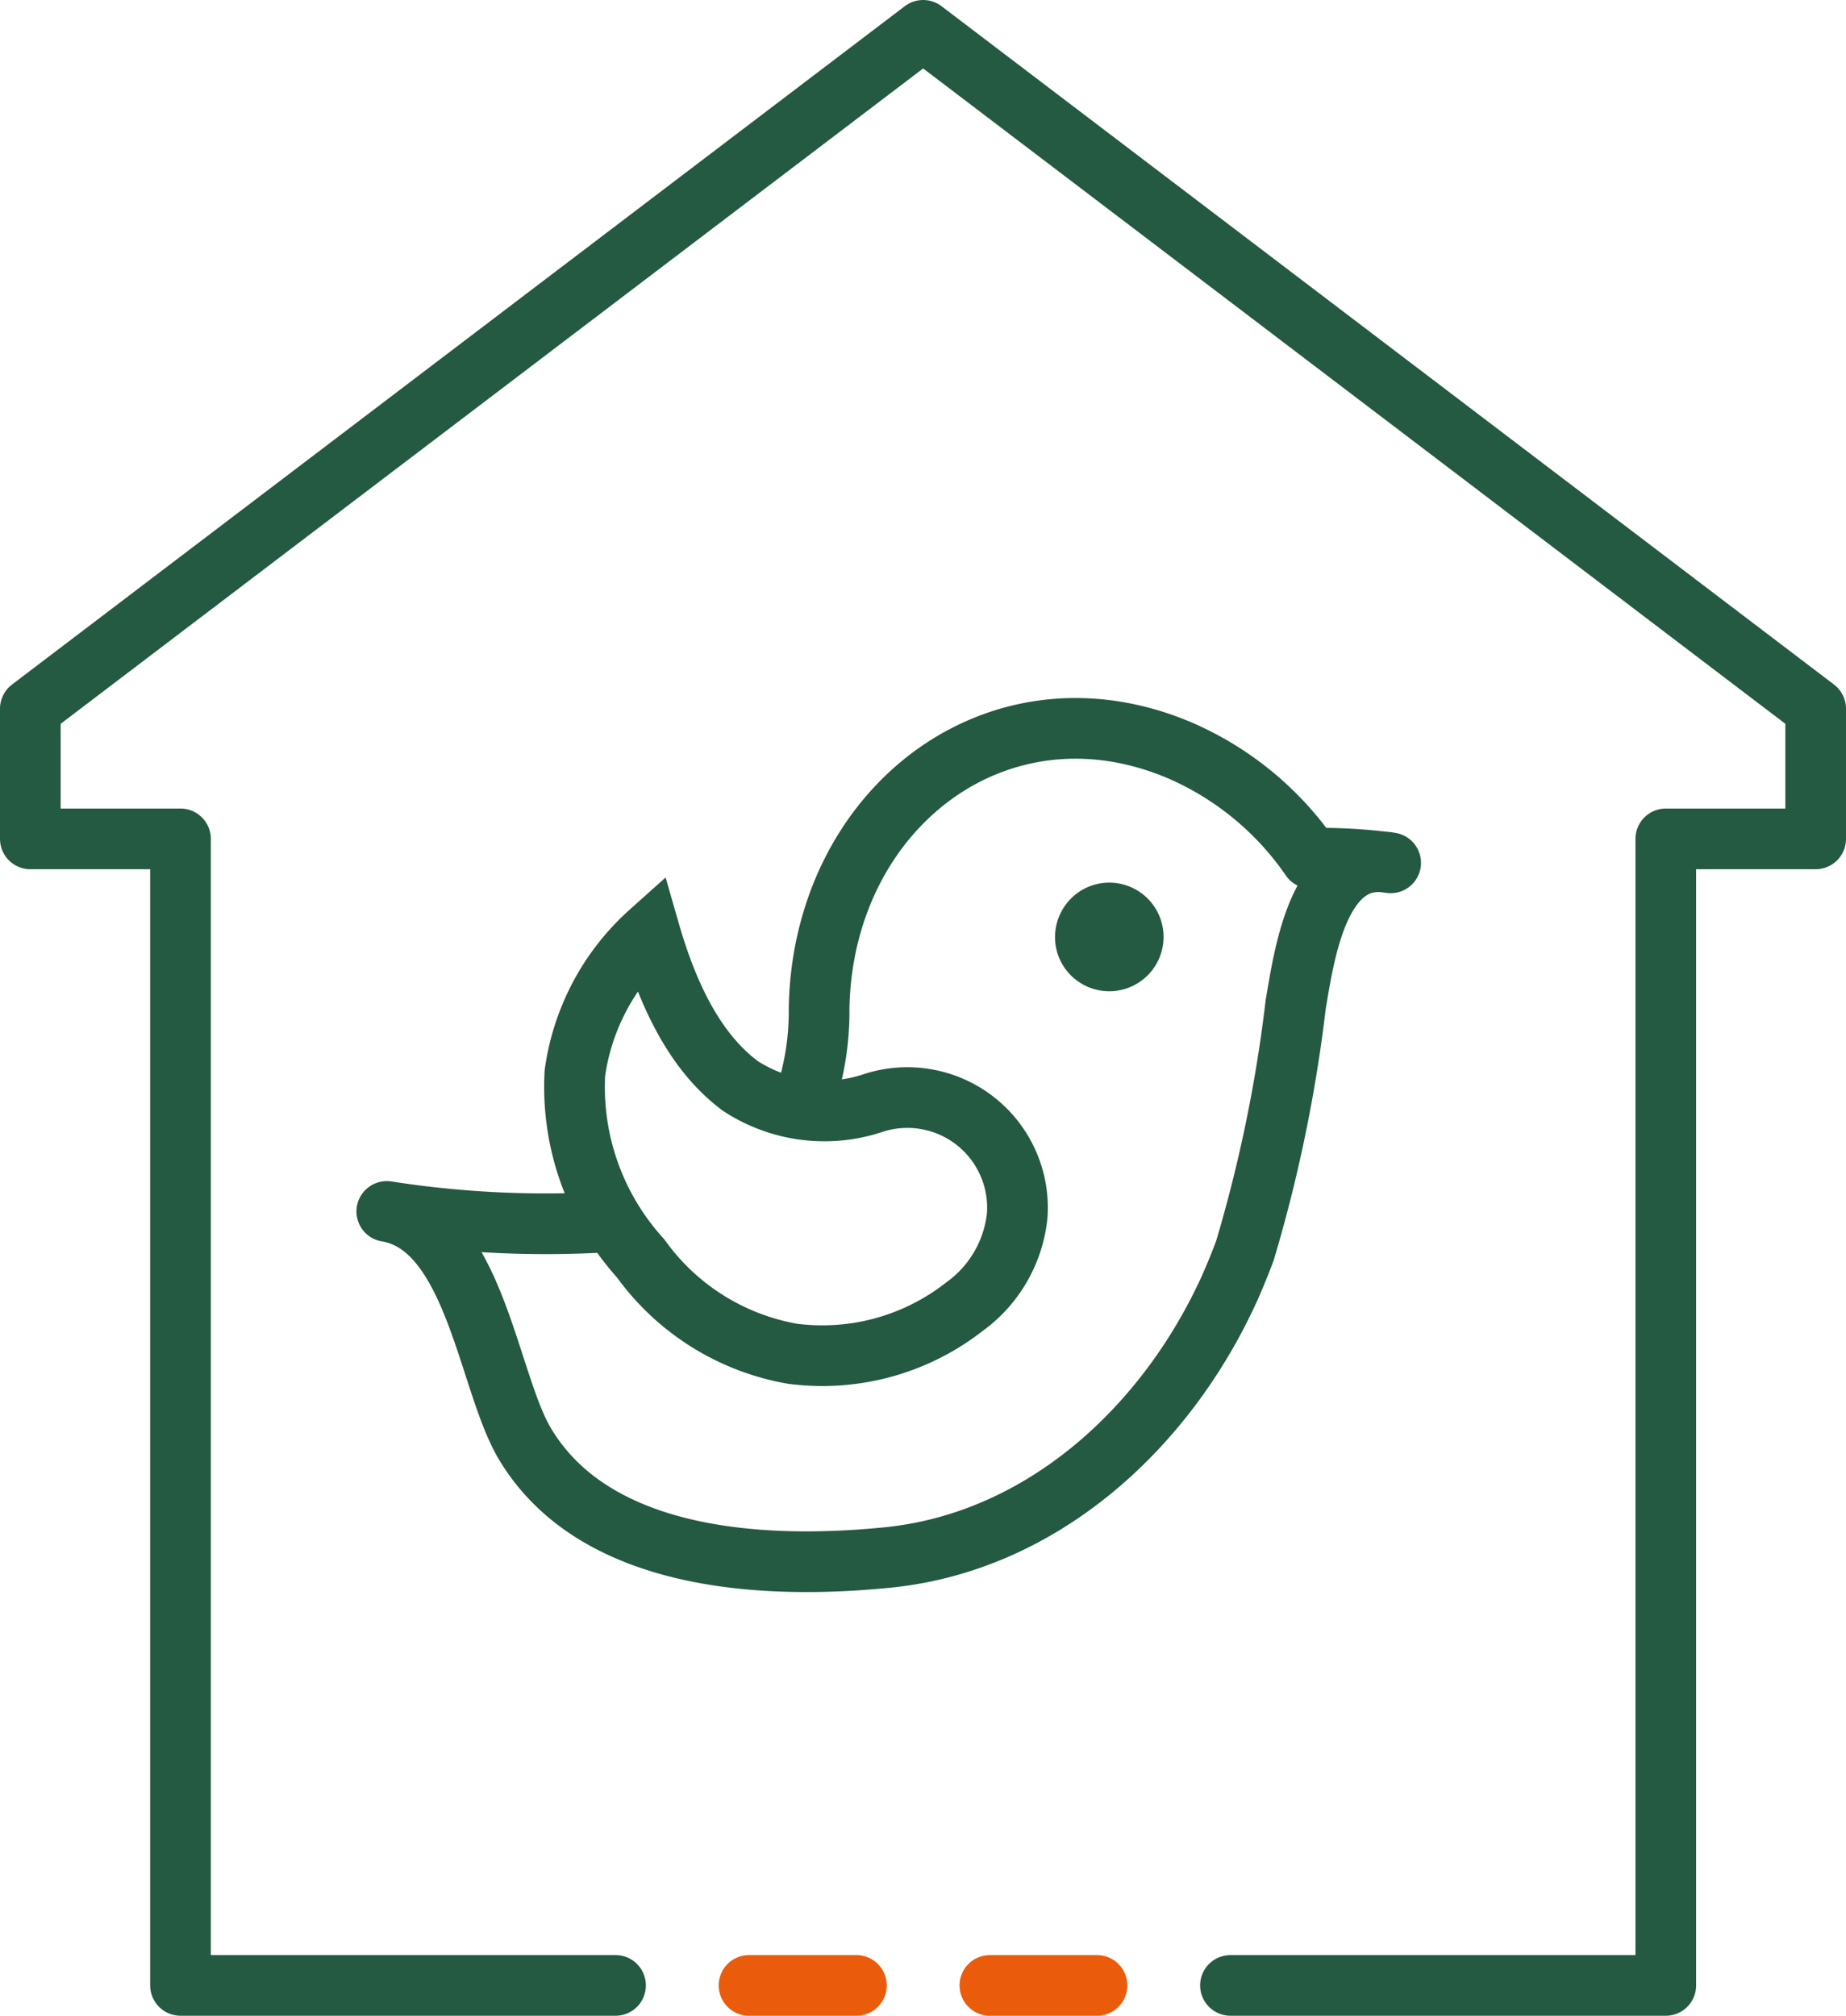
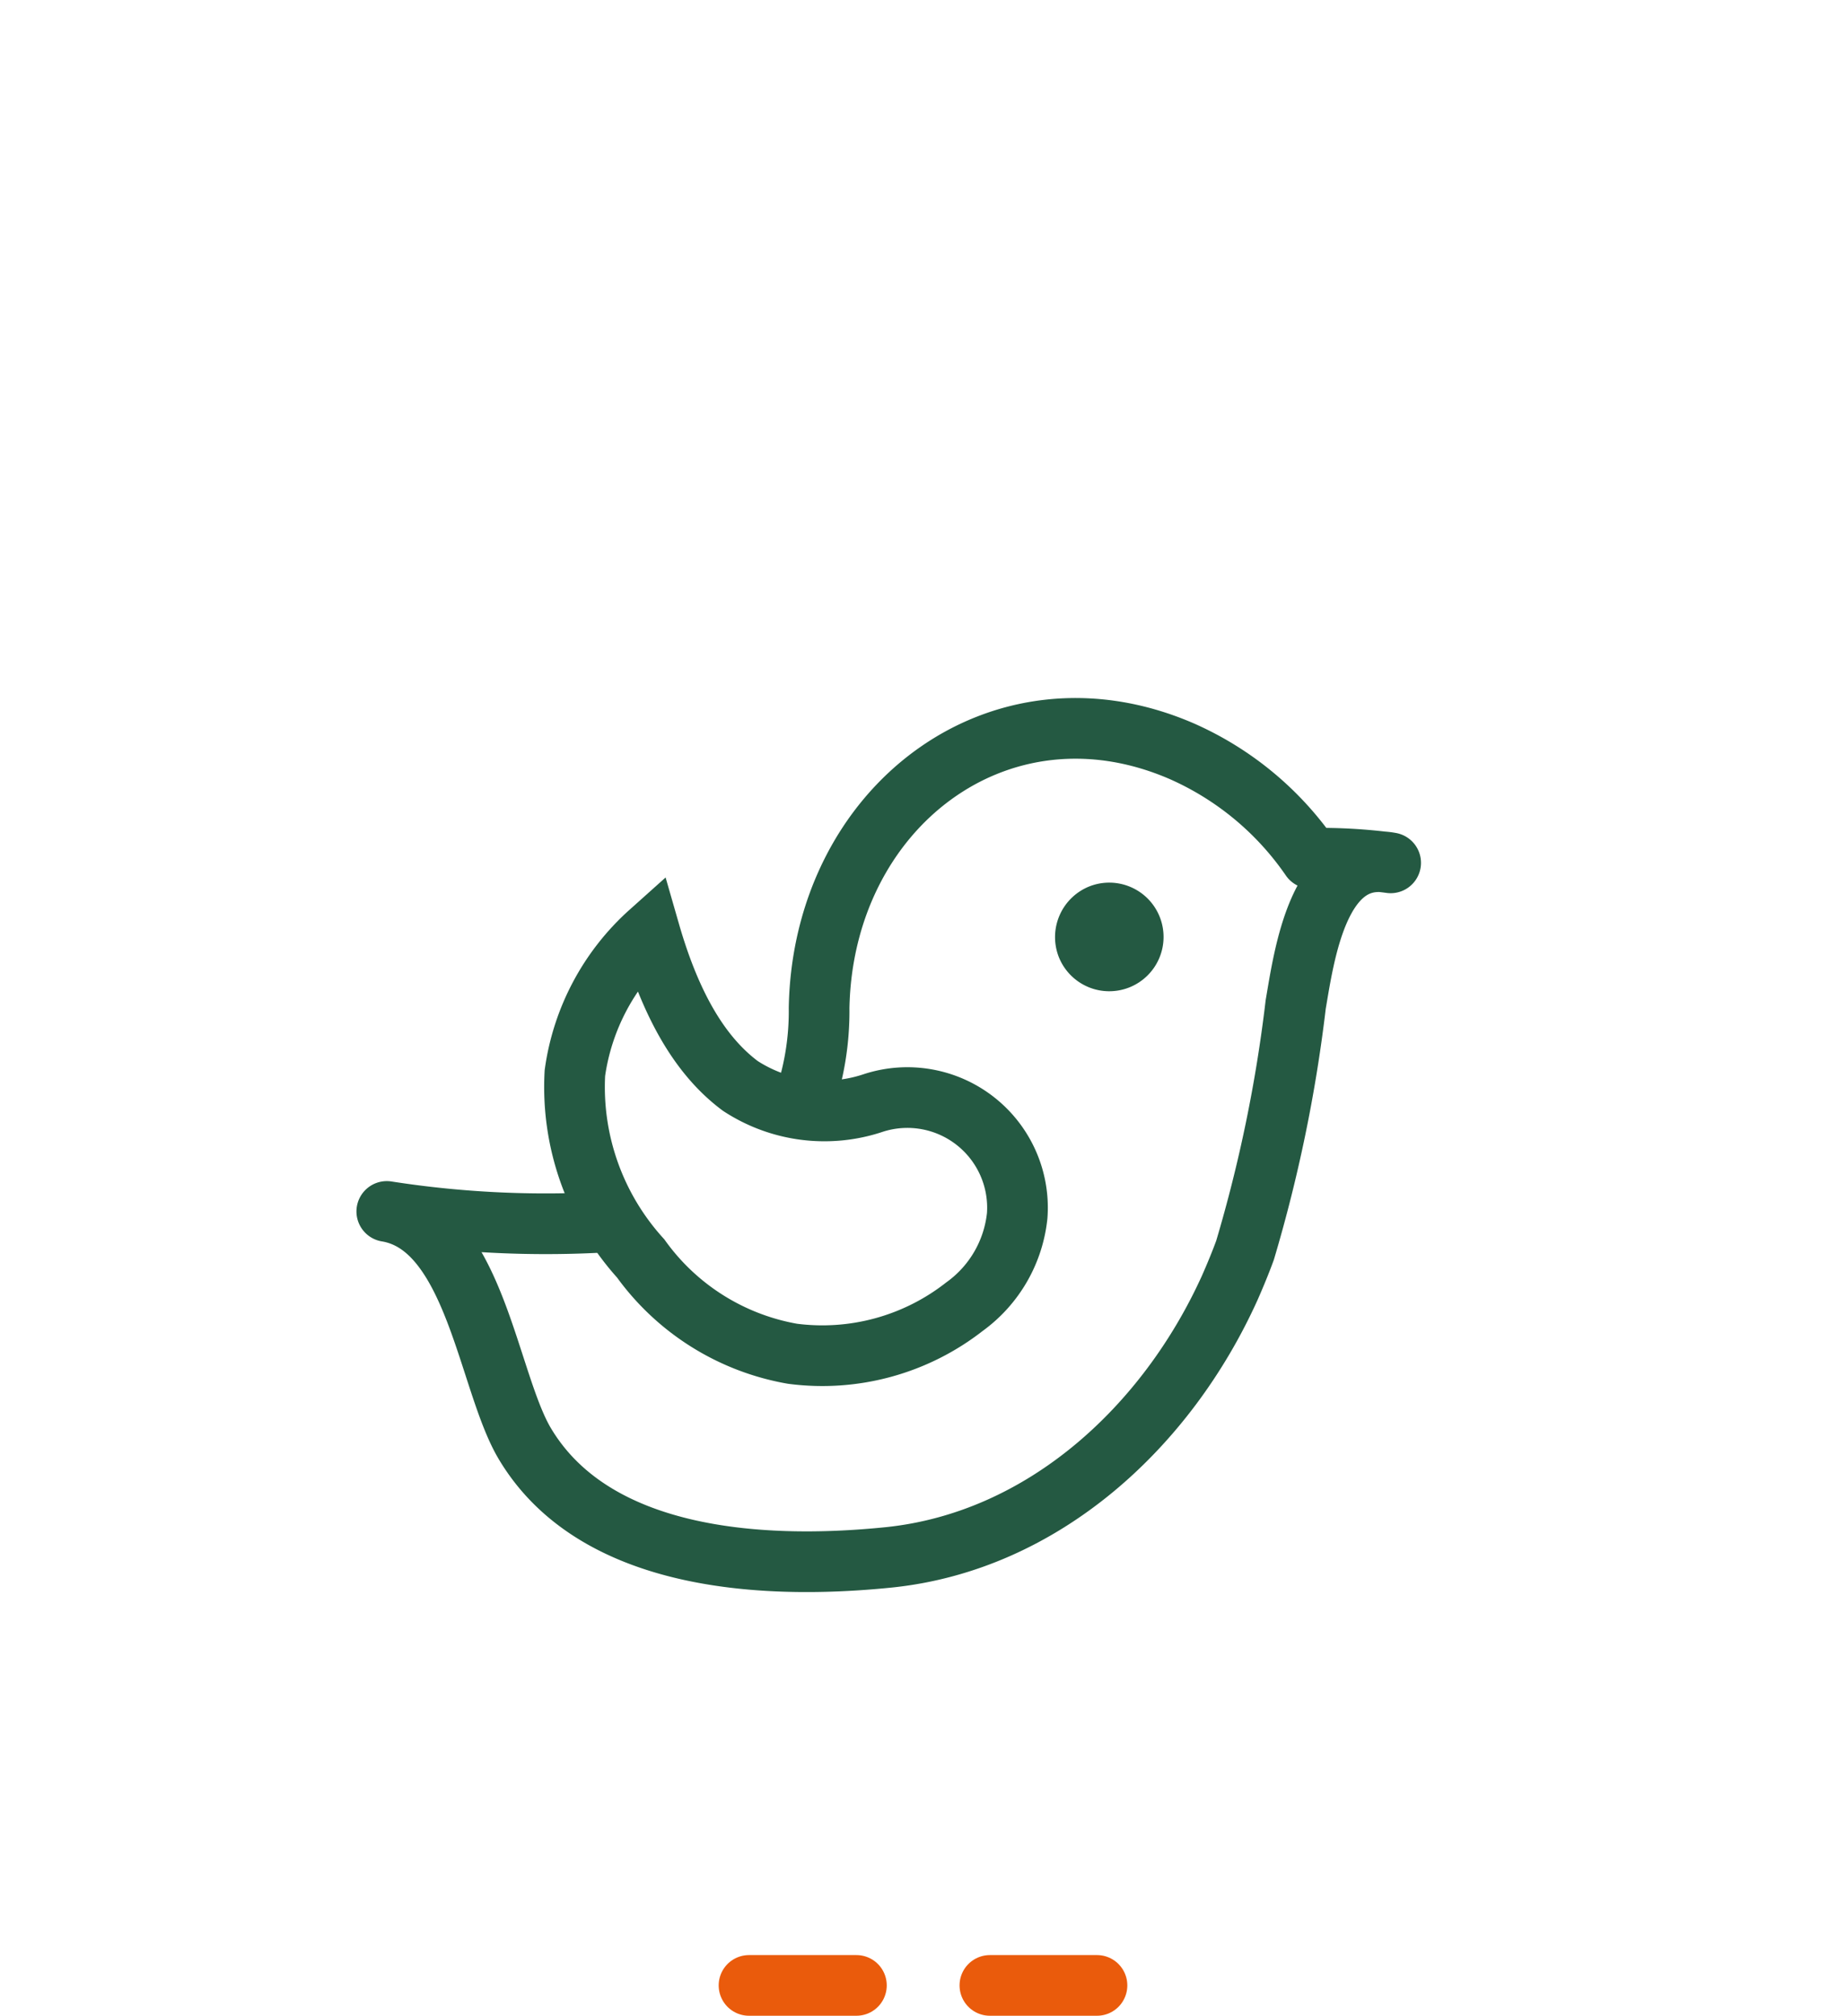
<svg xmlns="http://www.w3.org/2000/svg" id="Laag_1" data-name="Laag 1" viewBox="0 0 60.85 66.44">
  <defs>
    <style>.cls-1,.cls-2,.cls-4,.cls-5{fill:none;stroke-width:2px;}.cls-1,.cls-2,.cls-5{stroke:#245942;}.cls-1,.cls-4,.cls-5{stroke-linejoin:round;}.cls-1,.cls-2,.cls-3{fill-rule:evenodd;}.cls-2{stroke-miterlimit:10;}.cls-3{fill:#245942;}.cls-4{stroke:#ea5b0c;}.cls-4,.cls-5{stroke-linecap:round;}</style>
  </defs>
  <path class="cls-1" d="M75.62,91.33A34,34,0,0,1,68.11,91c2.91.48,3.33,5.63,4.56,7.67,2.25,3.75,7.6,4.18,12,3.73,5.07-.53,9.15-4.29,11.23-8.89.18-.41.35-.82.5-1.23a48.11,48.11,0,0,0,1.67-8.1c.28-1.63.75-5.11,3.13-4.67a17.46,17.46,0,0,0-2.63-.15,10.11,10.11,0,0,0-4.28-3.54c-6-2.58-11.81,1.88-11.93,8.48a9.15,9.15,0,0,1-.56,3.26" transform="translate(-55.36 -51.07)" />
  <path class="cls-2" d="M76.78,81.8a7.64,7.64,0,0,0-2.47,4.64,8.41,8.41,0,0,0,2.17,6.11,7.82,7.82,0,0,0,5,3.14,7.6,7.6,0,0,0,5.67-1.55,4.24,4.24,0,0,0,1.74-3,3.63,3.63,0,0,0-4.73-3.72,5.07,5.07,0,0,1-4.4-.56C78.61,86,77.56,84.51,76.78,81.8Z" transform="translate(-55.36 -51.07)" />
  <path class="cls-3" d="M91.26,80.29a1.79,1.79,0,1,1-1,2.32,1.8,1.8,0,0,1,1-2.32Z" transform="translate(-55.36 -51.07)" />
  <line class="cls-4" x1="32.63" y1="65.44" x2="36.16" y2="65.44" />
  <line class="cls-4" x1="24.69" y1="65.44" x2="28.23" y2="65.44" />
-   <polyline class="cls-5" points="20.29 65.44 10.9 65.44 5.95 65.44 5.95 27.65 1 27.65 1 23.36 30.43 1 59.85 23.36 59.85 27.65 54.91 27.65 54.91 65.44 52.39 65.44 40.56 65.44" />
</svg>